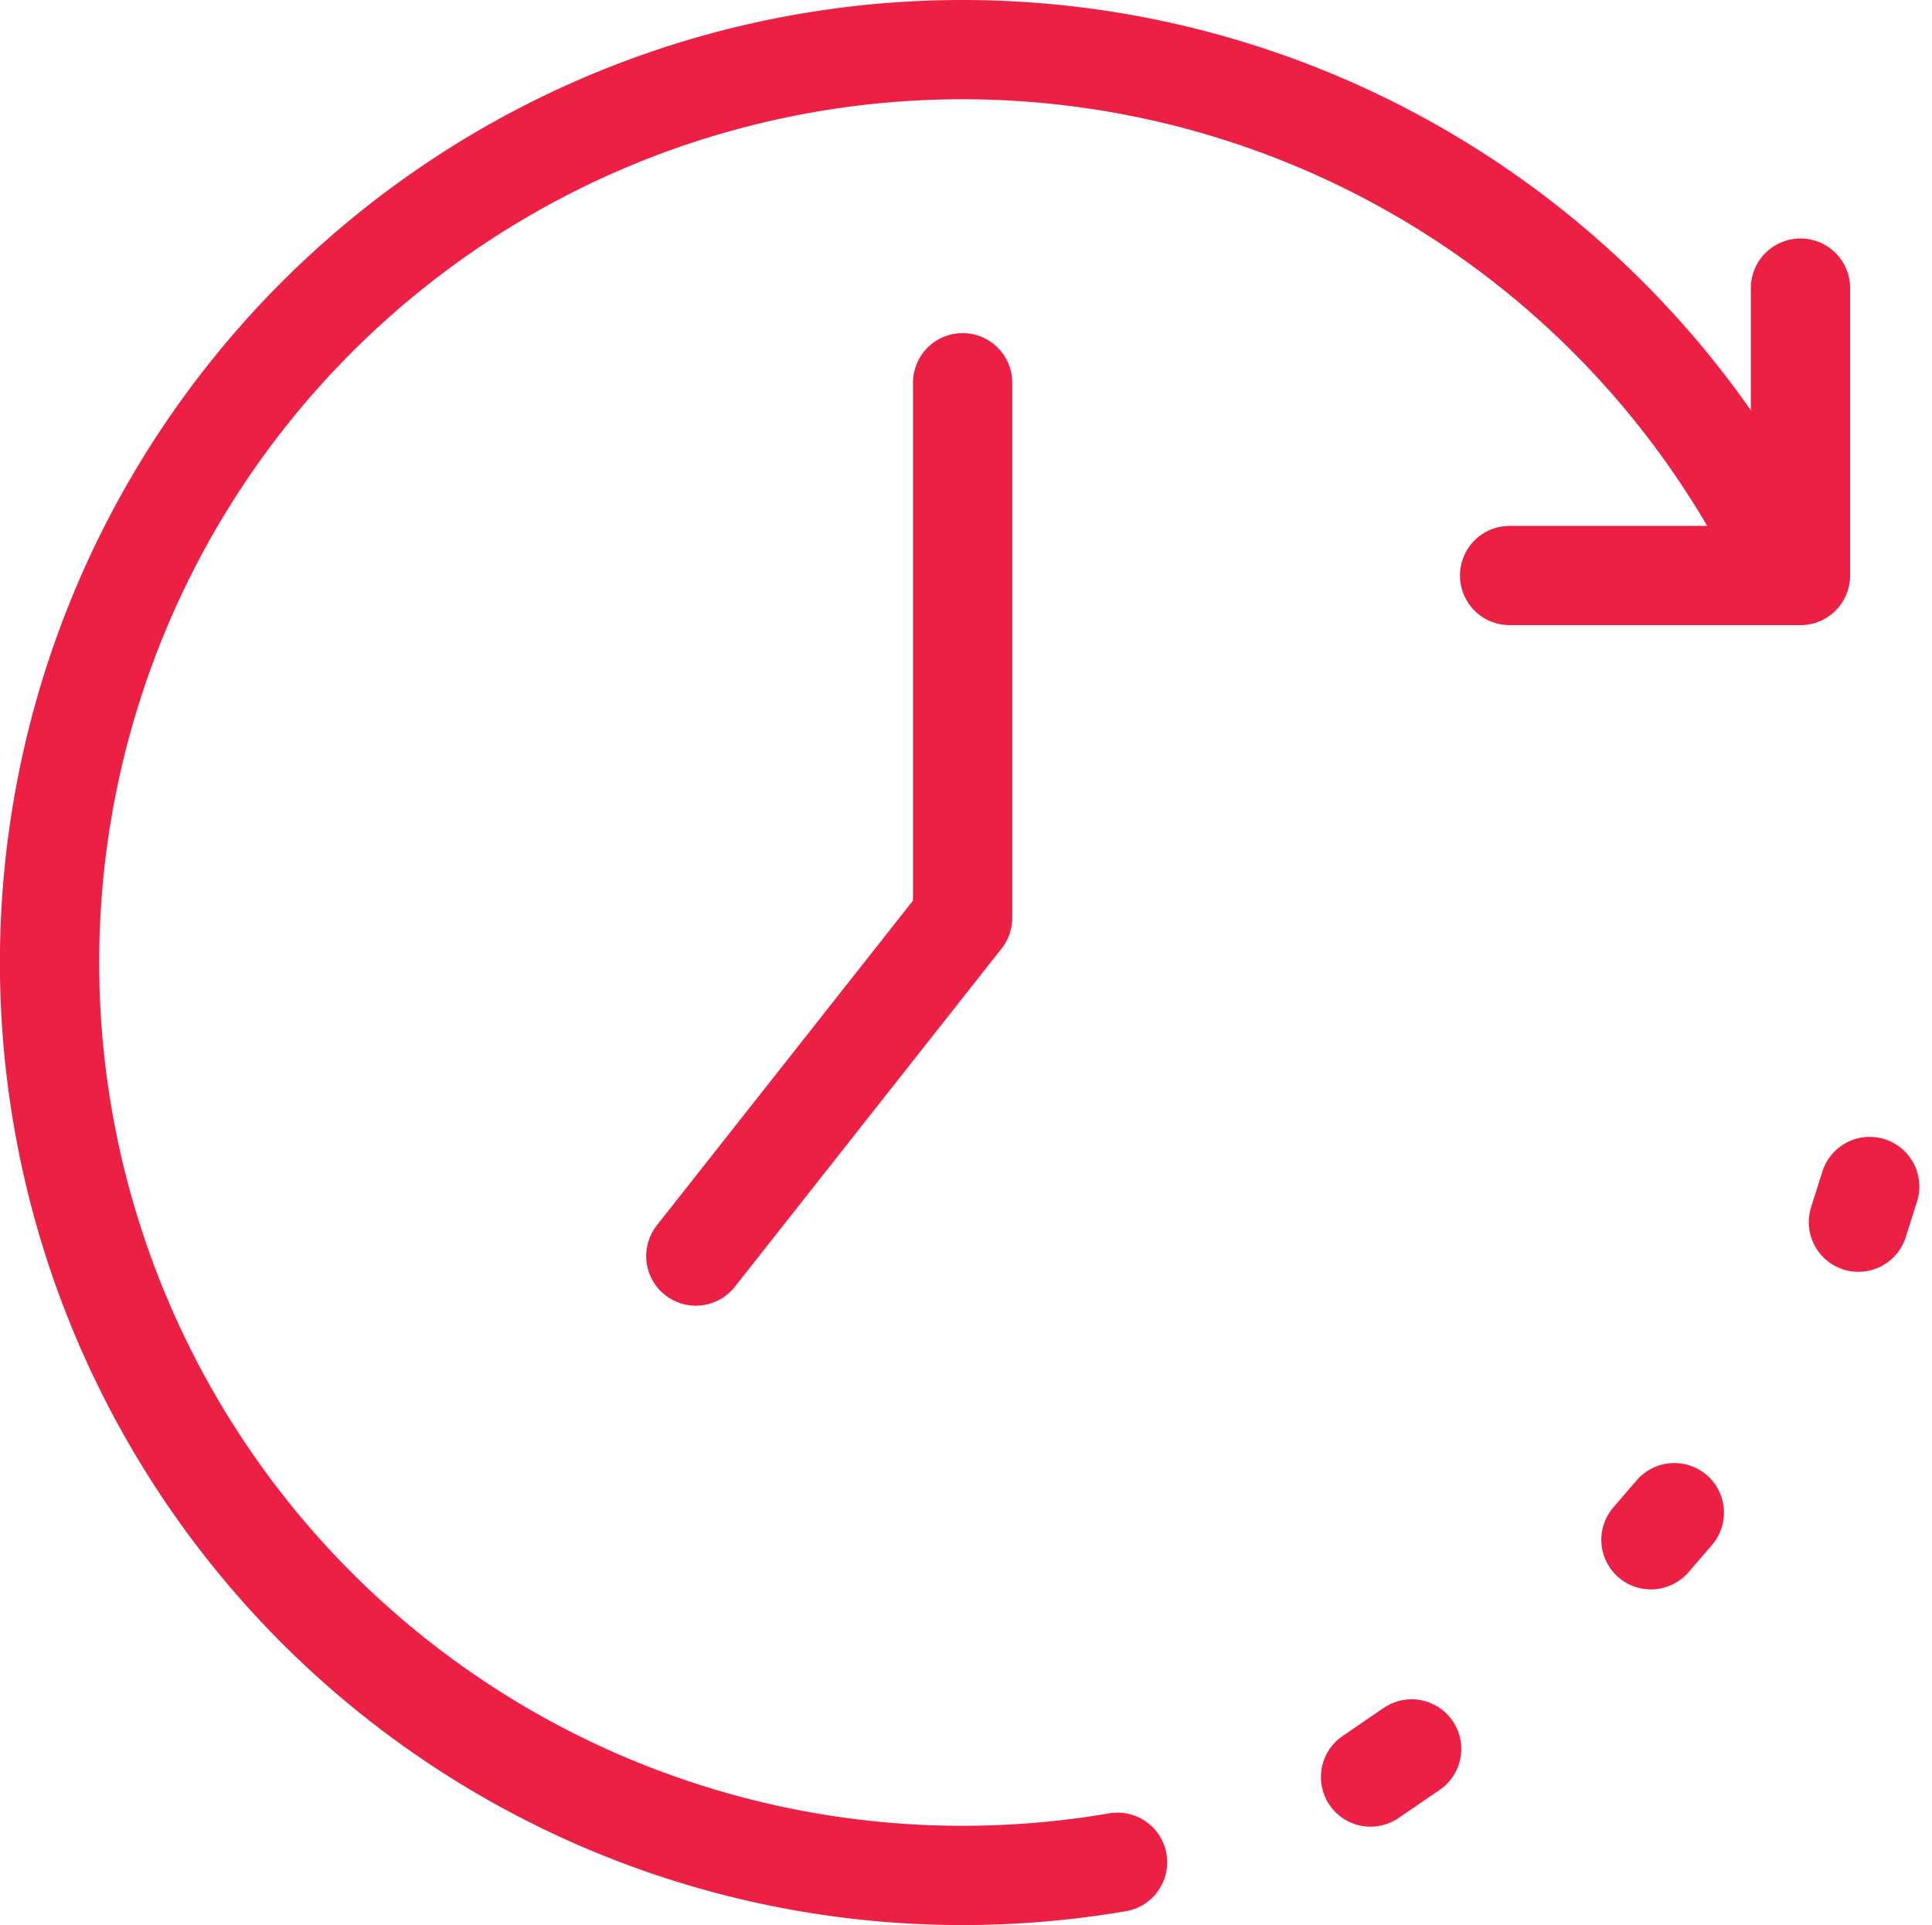
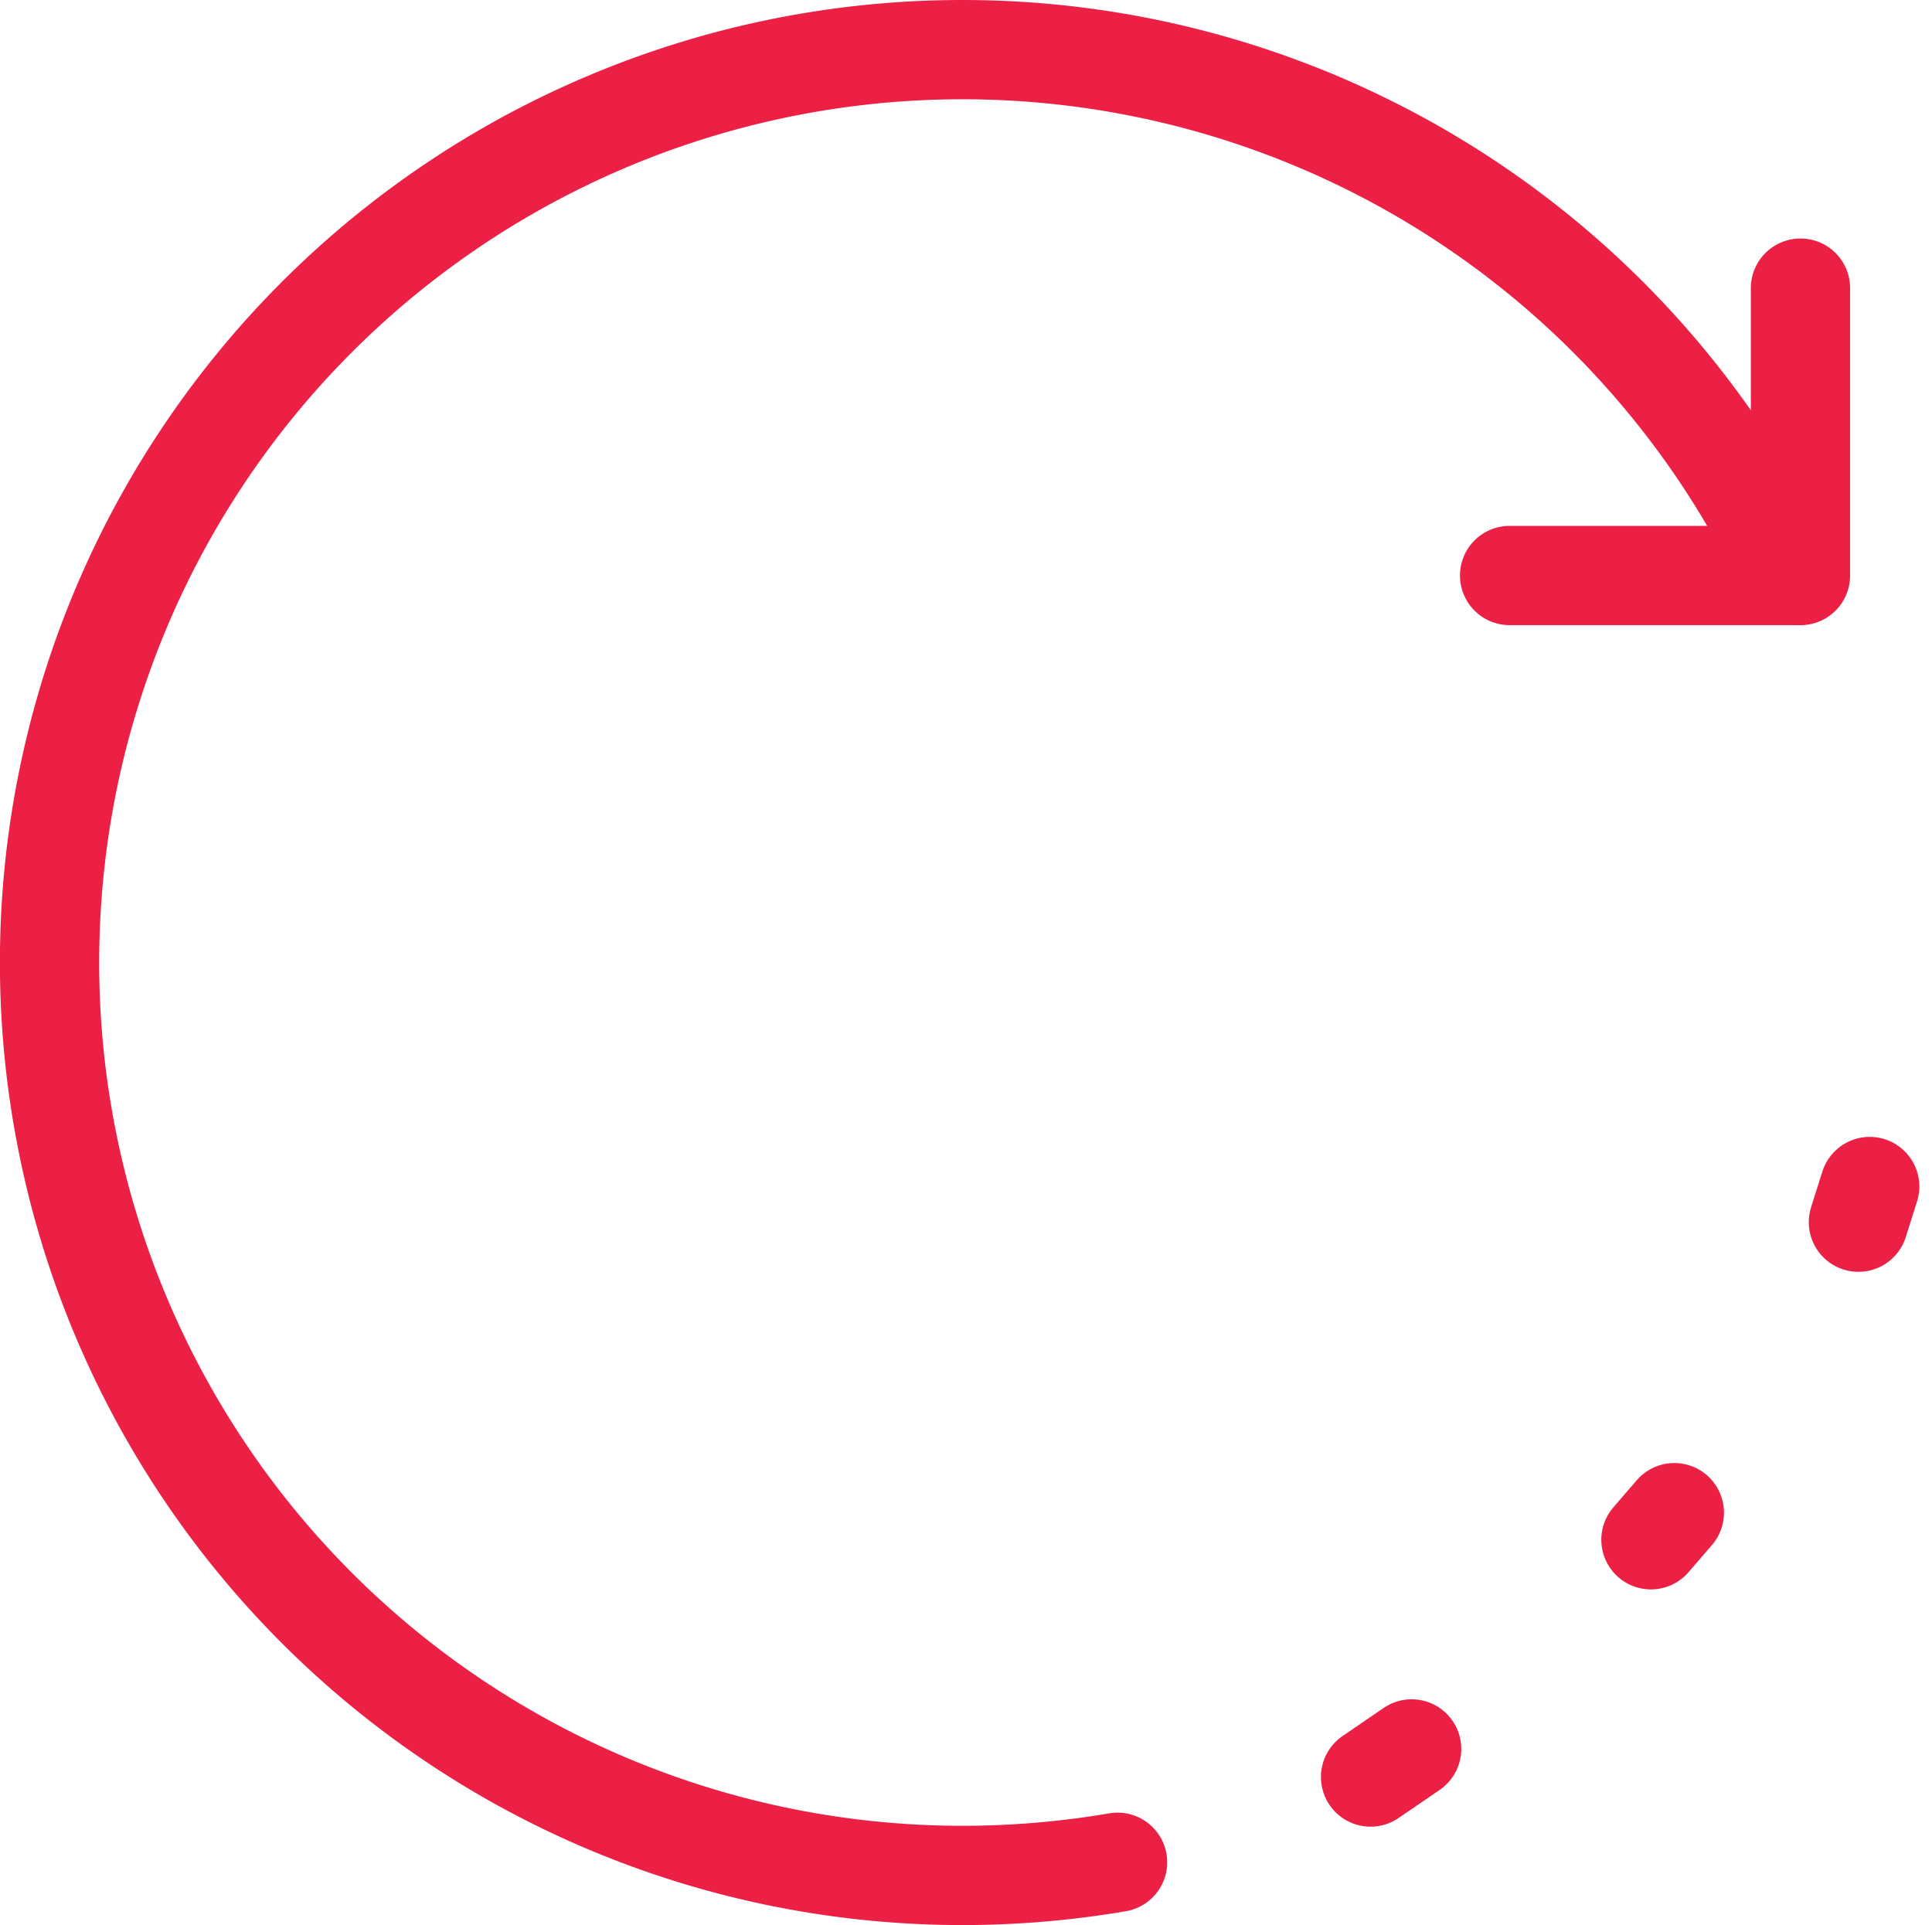
<svg xmlns="http://www.w3.org/2000/svg" width="31.139" height="31.028" viewBox="0 0 31.139 31.028">
  <g id="Grupo_80036" data-name="Grupo 80036" transform="translate(-0.591 -0.593)">
-     <path id="Caminho_22358" data-name="Caminho 22358" d="M12.034,4.376V13l-4.3,5.452" transform="translate(4.072 2.386)" fill="none" stroke="#ec1f45" stroke-linecap="round" stroke-linejoin="round" stroke-width="1.6" />
    <line id="Linha_58" data-name="Linha 58" y1="4.632" transform="translate(29.61 5.237)" fill="none" stroke="#ec1f45" stroke-linecap="round" stroke-linejoin="round" stroke-width="1.6" />
    <line id="Linha_59" data-name="Linha 59" x2="4.632" transform="translate(24.922 9.869)" fill="none" stroke="#ec1f45" stroke-linecap="round" stroke-linejoin="round" stroke-width="1.6" />
    <path id="Caminho_22359" data-name="Caminho 22359" d="M18.011,30.016a14.877,14.877,0,0,1-2.5.212,14.714,14.714,0,1,1,13.3-21.009" transform="translate(0.592 0.593)" fill="none" stroke="#ec1f45" stroke-linecap="round" stroke-width="1.6" />
    <line id="Linha_60" data-name="Linha 60" y1="0.453" x2="0.662" transform="translate(22.681 28.782)" fill="none" stroke="#ec1f45" stroke-linecap="round" stroke-linejoin="round" stroke-width="1.6" />
    <line id="Linha_61" data-name="Linha 61" y1="0.437" x2="0.377" transform="translate(27.2 24.974)" fill="none" stroke="#ec1f45" stroke-linecap="round" stroke-linejoin="round" stroke-width="1.6" />
    <line id="Linha_62" data-name="Linha 62" y1="0.575" x2="0.182" transform="translate(30.544 19.717)" fill="none" stroke="#ec1f45" stroke-linecap="round" stroke-linejoin="round" stroke-width="1.6" />
  </g>
</svg>